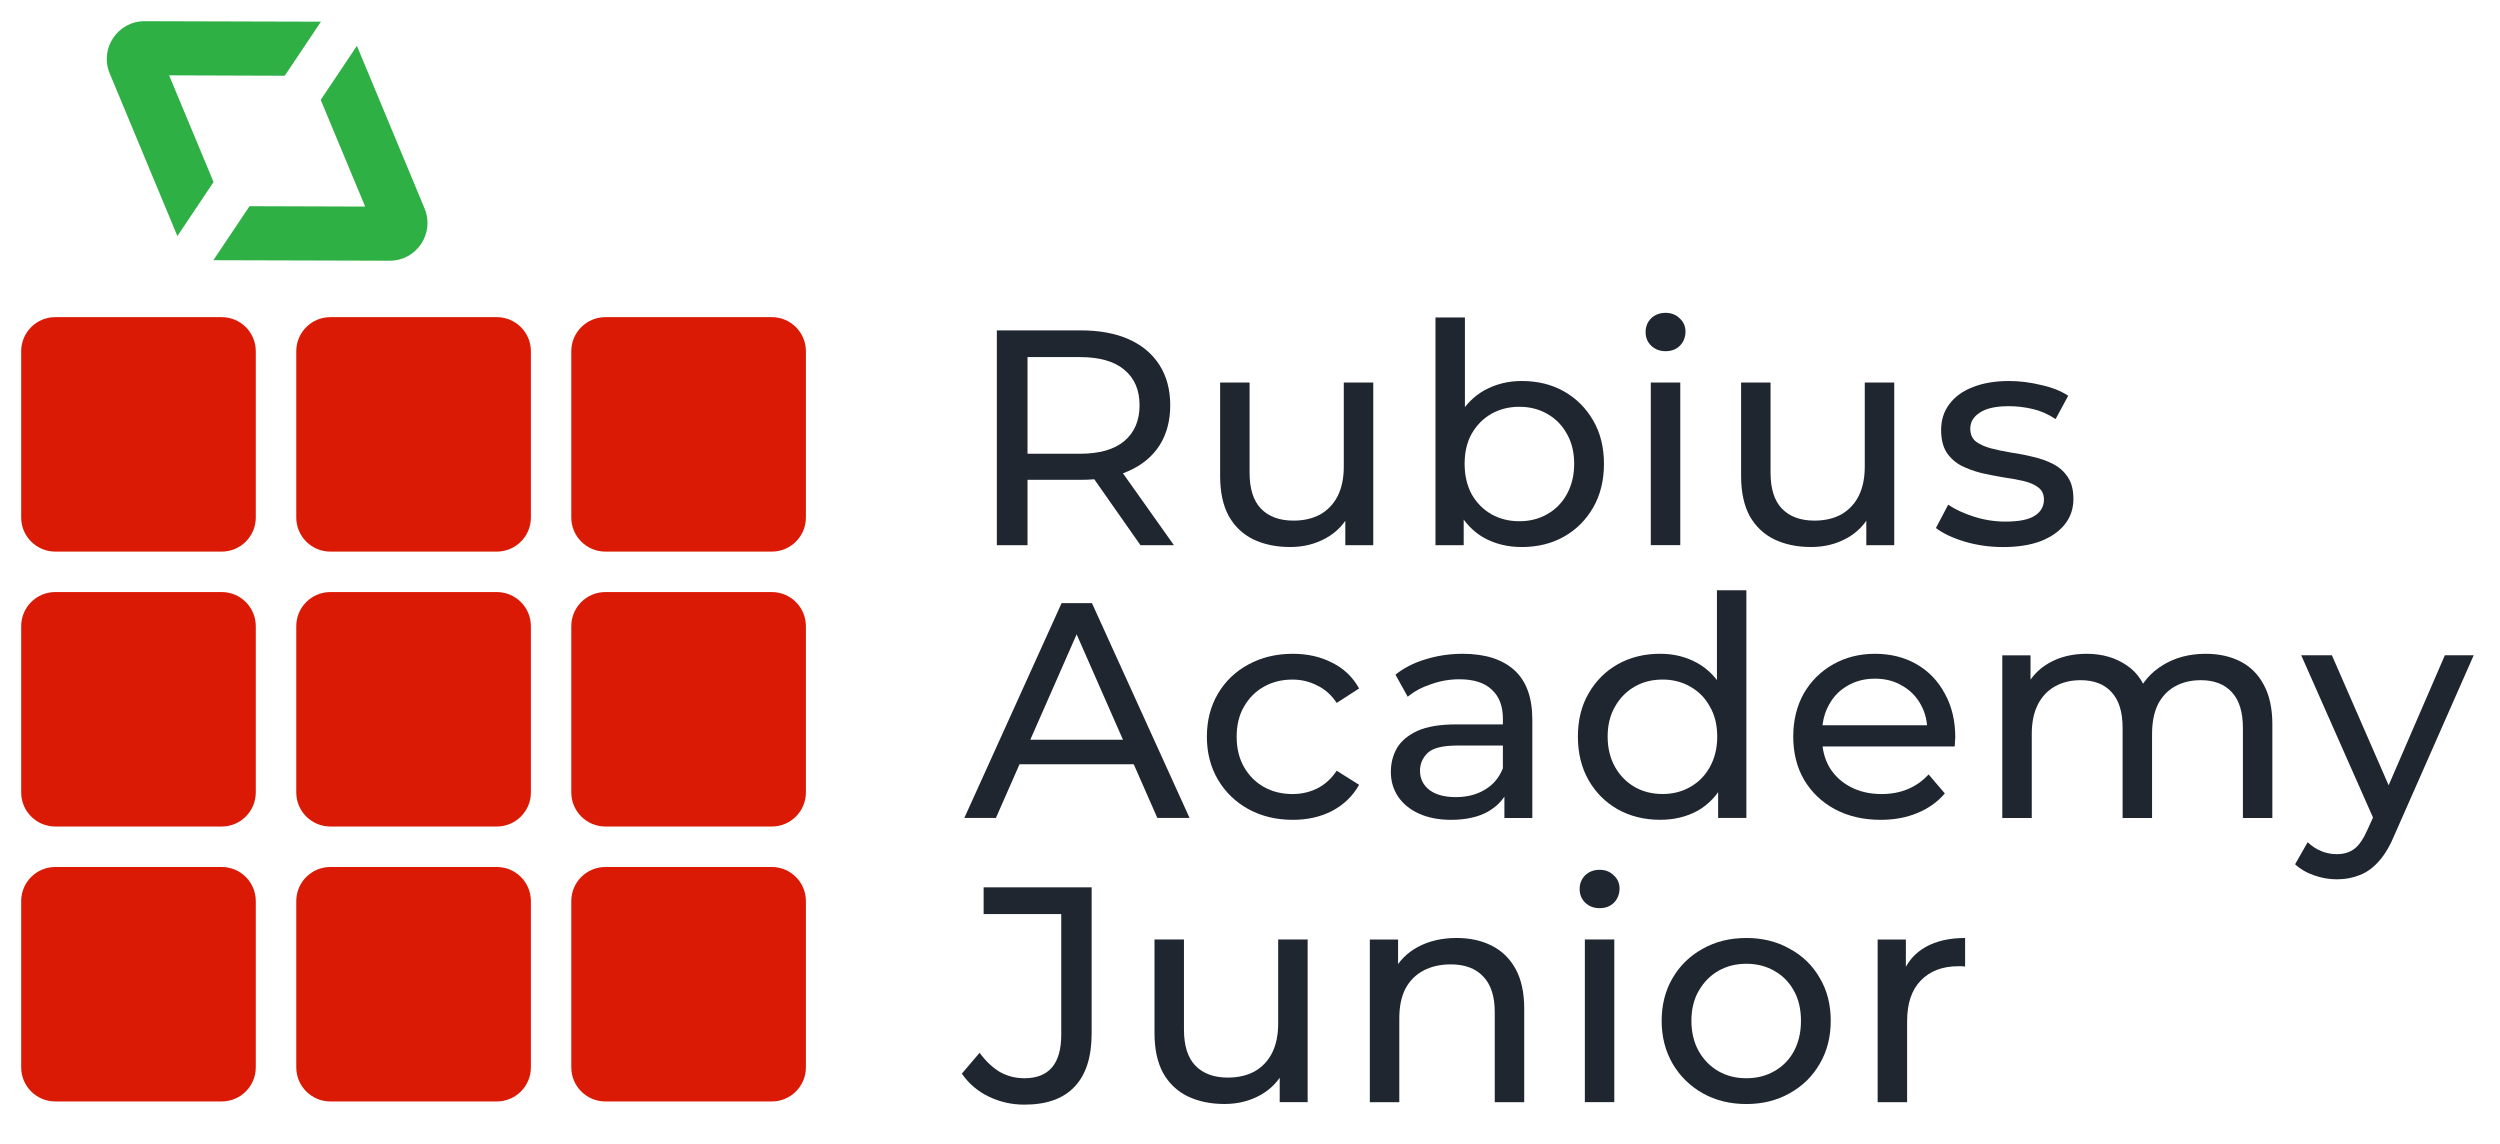
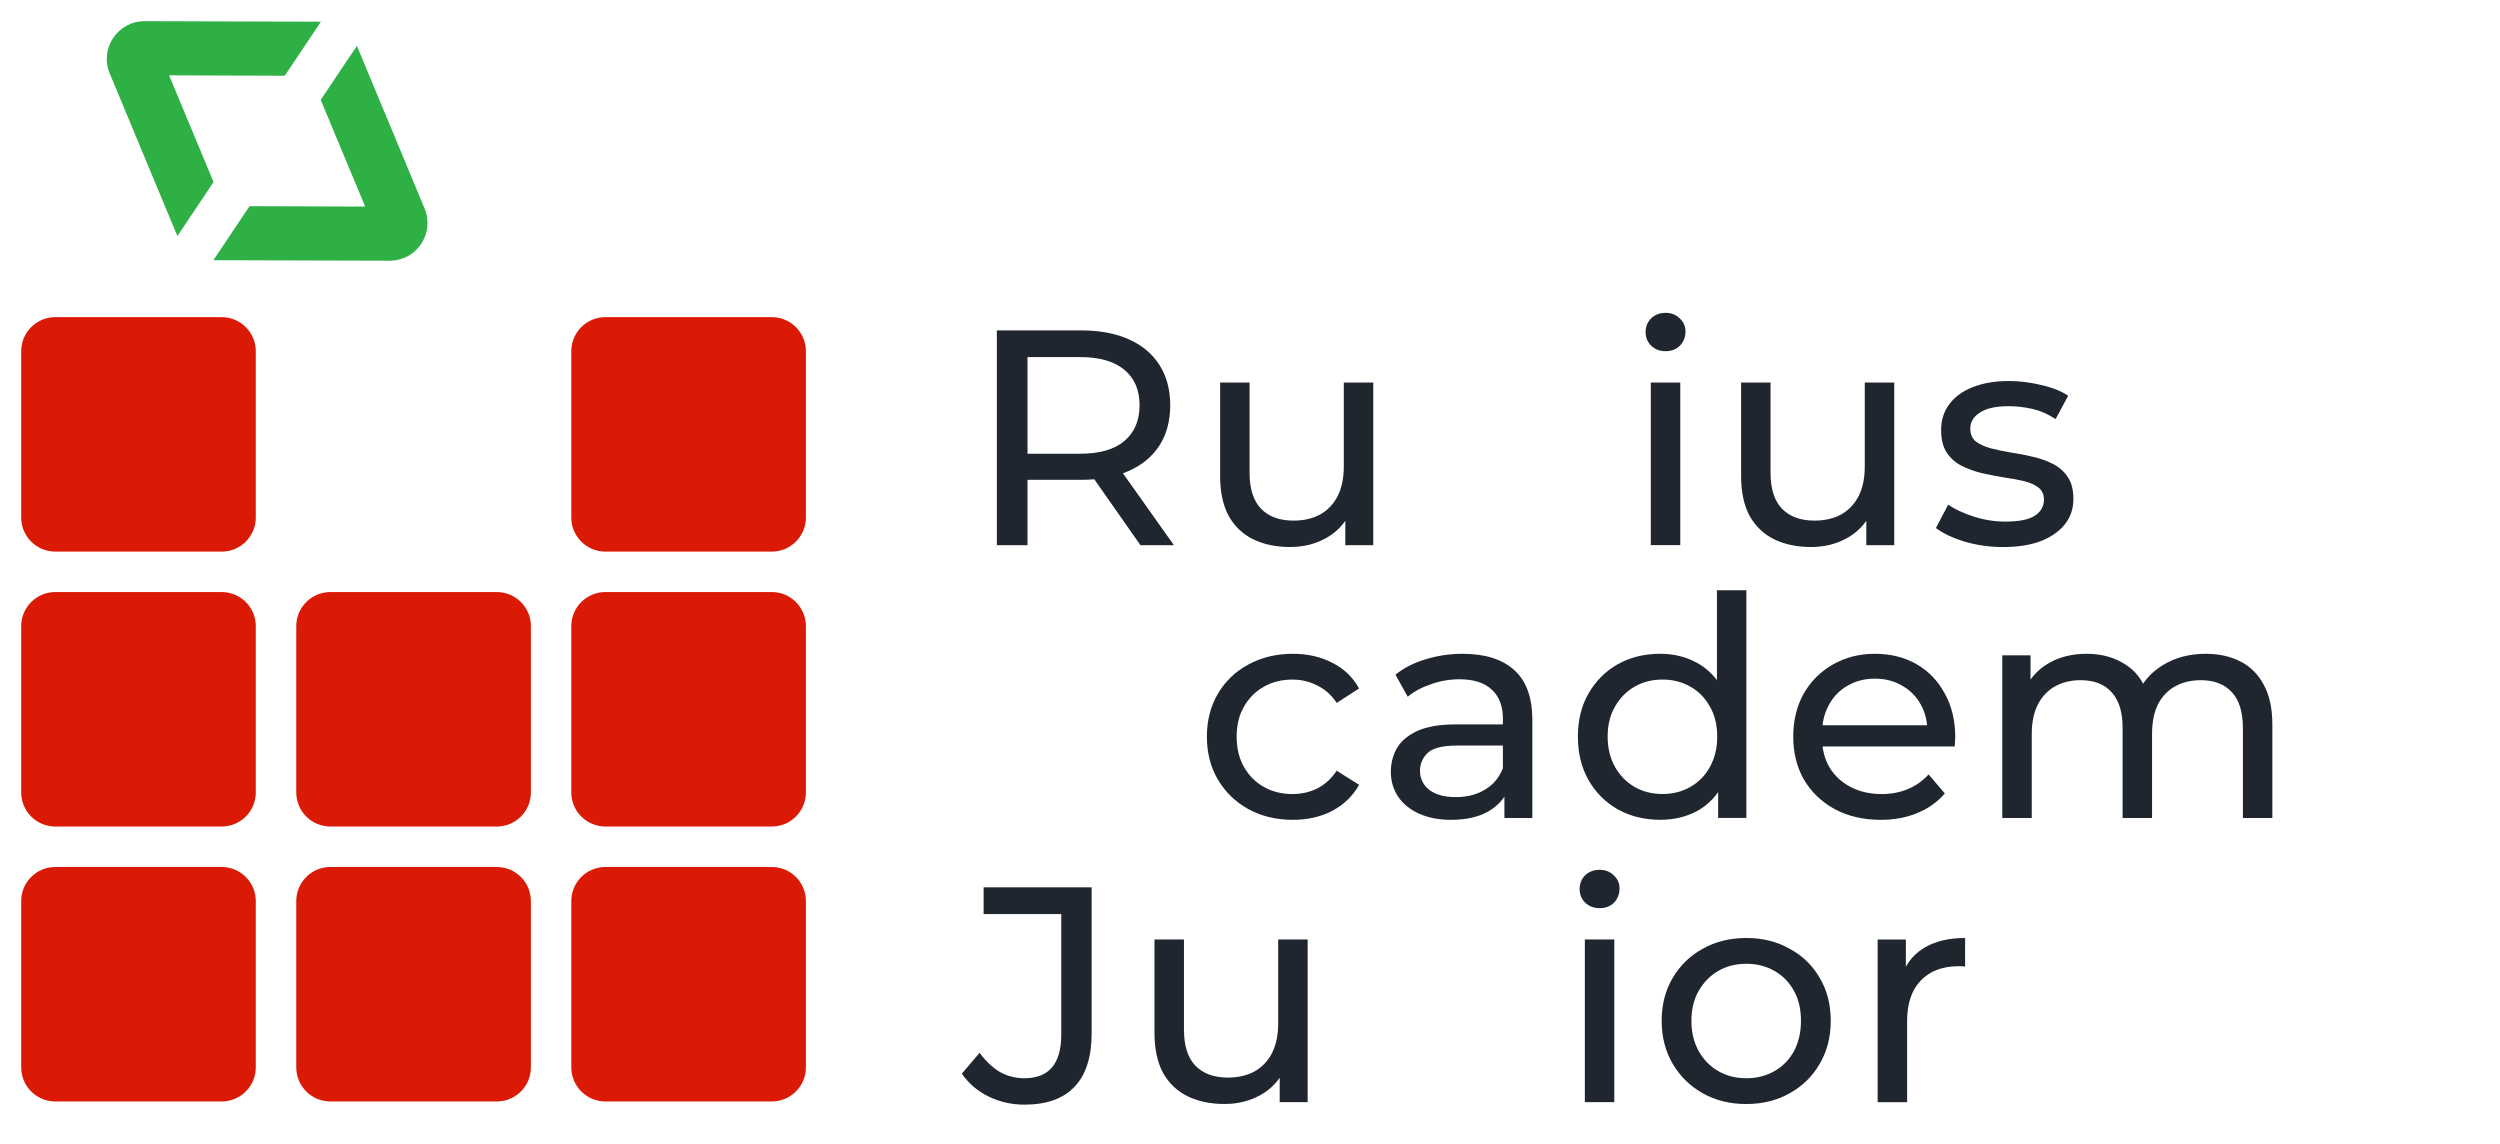
<svg xmlns="http://www.w3.org/2000/svg" width="118" height="54" viewBox="0 0 118 54" fill="none">
  <path d="M1 16.578C1 15.689 1.721 14.969 2.61 14.969C10.463 14.969 10.463 14.969 10.463 14.969C11.352 14.969 12.073 15.689 12.073 16.578C12.073 24.426 12.073 24.427 12.073 24.427C12.073 25.316 11.352 26.036 10.463 26.036C2.61 26.036 2.61 26.036 2.61 26.036C1.721 26.036 1 25.316 1 24.427C1 16.578 1 16.578 1 16.578Z" fill="#DA1A04" />
  <path d="M1 29.555C1 28.666 1.721 27.945 2.61 27.945C10.463 27.945 10.463 27.945 10.463 27.945C11.352 27.945 12.073 28.666 12.073 29.555C12.073 37.403 12.073 37.403 12.073 37.403C12.073 38.292 11.352 39.012 10.463 39.012C2.61 39.012 2.61 39.012 2.61 39.012C1.721 39.012 1 38.292 1 37.403C1 29.555 1 29.555 1 29.555Z" fill="#DA1A04" />
  <path d="M1 42.531C1 41.642 1.721 40.922 2.61 40.922C10.463 40.922 10.463 40.922 10.463 40.922C11.352 40.922 12.073 41.642 12.073 42.531C12.073 50.38 12.073 50.379 12.073 50.379C12.073 51.268 11.352 51.989 10.463 51.989C2.61 51.989 2.61 51.989 2.61 51.989C1.721 51.989 1 51.268 1 50.379C1 42.531 1 42.531 1 42.531Z" fill="#DA1A04" />
-   <path d="M13.984 16.578C13.984 15.689 14.705 14.969 15.595 14.969C23.447 14.969 23.447 14.969 23.447 14.969C24.337 14.969 25.058 15.689 25.058 16.578C25.058 24.426 25.058 24.427 25.058 24.427C25.058 25.316 24.337 26.036 23.447 26.036C15.595 26.036 15.595 26.036 15.595 26.036C14.705 26.036 13.984 25.316 13.984 24.427C13.984 16.578 13.984 16.578 13.984 16.578Z" fill="#DA1A04" />
  <path d="M13.984 29.555C13.984 28.666 14.705 27.945 15.595 27.945C23.447 27.945 23.447 27.945 23.447 27.945C24.337 27.945 25.058 28.666 25.058 29.555C25.058 37.403 25.058 37.403 25.058 37.403C25.058 38.292 24.337 39.012 23.447 39.012C15.595 39.012 15.595 39.012 15.595 39.012C14.705 39.012 13.984 38.292 13.984 37.403C13.984 29.555 13.984 29.555 13.984 29.555Z" fill="#DA1A04" />
  <path d="M13.984 42.531C13.984 41.642 14.705 40.922 15.595 40.922C23.447 40.922 23.447 40.922 23.447 40.922C24.337 40.922 25.058 41.642 25.058 42.531C25.058 50.38 25.058 50.379 25.058 50.379C25.058 51.268 24.337 51.989 23.447 51.989C15.595 51.989 15.595 51.989 15.595 51.989C14.705 51.989 13.984 51.268 13.984 50.379C13.984 42.531 13.984 42.531 13.984 42.531Z" fill="#DA1A04" />
  <path d="M26.965 16.578C26.965 15.689 27.686 14.969 28.575 14.969C36.428 14.969 36.428 14.969 36.428 14.969C37.318 14.969 38.038 15.689 38.038 16.578C38.038 24.426 38.038 24.427 38.038 24.427C38.038 25.316 37.318 26.036 36.428 26.036C28.576 26.036 28.575 26.036 28.575 26.036C27.686 26.036 26.965 25.316 26.965 24.427C26.965 16.578 26.965 16.578 26.965 16.578Z" fill="#DA1A04" />
  <path d="M26.965 29.555C26.965 28.666 27.686 27.945 28.575 27.945C36.428 27.945 36.428 27.945 36.428 27.945C37.318 27.945 38.038 28.666 38.038 29.555C38.038 37.403 38.038 37.403 38.038 37.403C38.038 38.292 37.318 39.012 36.428 39.012C28.576 39.012 28.575 39.012 28.575 39.012C27.686 39.012 26.965 38.292 26.965 37.403C26.965 29.555 26.965 29.555 26.965 29.555Z" fill="#DA1A04" />
  <path d="M26.965 42.531C26.965 41.642 27.686 40.922 28.575 40.922C36.428 40.922 36.428 40.922 36.428 40.922C37.318 40.922 38.038 41.642 38.038 42.531C38.038 50.38 38.038 50.379 38.038 50.379C38.038 51.268 37.318 51.989 36.428 51.989C28.576 51.989 28.575 51.989 28.575 51.989C27.686 51.989 26.965 51.268 26.965 50.379C26.965 42.531 26.965 42.531 26.965 42.531Z" fill="#DA1A04" />
  <path d="M6.826 1C5.555 0.998 4.69 2.289 5.177 3.463C8.372 11.142 8.373 11.142 8.373 11.142L10.08 8.592L7.982 3.556L13.44 3.575L15.148 1.024L6.826 1Z" fill="#2EB045" />
  <path d="M20.041 9.843C16.846 2.164 16.846 2.164 16.846 2.164L15.138 4.714L17.236 9.75L11.778 9.732L10.07 12.282L18.392 12.306C19.663 12.309 20.528 11.017 20.041 9.843Z" fill="#2EB045" />
-   <path d="M45.516 38.608C50.108 28.468 50.107 28.469 50.107 28.469H51.541L56.148 38.608H54.627L50.527 29.28H51.107L47.007 38.608H45.516ZM47.471 36.074C47.862 34.915 47.862 34.915 47.862 34.915H53.569L53.989 36.074H47.471Z" fill="#1F2630" />
  <path d="M61.021 38.696C60.239 38.696 59.538 38.527 58.92 38.189C58.312 37.851 57.834 37.387 57.486 36.798C57.139 36.209 56.965 35.533 56.965 34.77C56.965 34.008 57.139 33.331 57.486 32.742C57.834 32.153 58.312 31.695 58.92 31.366C59.538 31.028 60.239 30.859 61.021 30.859C61.717 30.859 62.334 30.999 62.875 31.279C63.425 31.55 63.85 31.955 64.15 32.496C63.092 33.177 63.092 33.177 63.092 33.177C62.841 32.8 62.532 32.525 62.165 32.352C61.808 32.168 61.422 32.076 61.006 32.076C60.504 32.076 60.055 32.187 59.659 32.409C59.263 32.631 58.95 32.945 58.718 33.351C58.486 33.746 58.37 34.22 58.37 34.77C58.37 35.321 58.486 35.799 58.718 36.204C58.95 36.61 59.263 36.924 59.659 37.146C60.055 37.368 60.504 37.479 61.006 37.479C61.422 37.479 61.808 37.392 62.165 37.218C62.532 37.035 62.841 36.755 63.092 36.378C64.15 37.045 64.15 37.044 64.15 37.044C63.85 37.575 63.425 37.986 62.875 38.276C62.334 38.556 61.717 38.696 61.021 38.696Z" fill="#1F2630" />
  <path d="M71.008 38.609C71.008 36.986 71.008 36.987 71.008 36.987L70.936 36.682V33.916C70.936 33.327 70.762 32.873 70.414 32.554C70.076 32.226 69.564 32.062 68.879 32.062C68.425 32.062 67.98 32.139 67.546 32.294C67.111 32.438 66.744 32.636 66.445 32.887C65.866 31.844 65.866 31.844 65.866 31.844C66.261 31.526 66.735 31.284 67.285 31.12C67.845 30.946 68.43 30.859 69.038 30.859C70.091 30.859 70.902 31.115 71.472 31.627C72.041 32.139 72.326 32.921 72.326 33.974C72.326 38.609 72.326 38.609 72.326 38.609H71.008ZM68.487 38.696C67.918 38.696 67.415 38.599 66.981 38.406C66.556 38.213 66.228 37.947 65.996 37.609C65.764 37.262 65.648 36.871 65.648 36.436C65.648 36.021 65.745 35.644 65.938 35.306C66.141 34.968 66.465 34.698 66.909 34.495C67.363 34.292 67.971 34.191 68.734 34.191C71.167 34.191 71.167 34.191 71.167 34.191V35.19H68.791C68.096 35.19 67.628 35.306 67.387 35.538C67.145 35.77 67.024 36.05 67.024 36.378C67.024 36.755 67.174 37.059 67.474 37.291C67.773 37.513 68.188 37.624 68.719 37.624C69.241 37.624 69.695 37.508 70.081 37.276C70.477 37.045 70.762 36.706 70.936 36.262C71.211 37.218 71.211 37.218 71.211 37.218C71.027 37.672 70.704 38.034 70.24 38.305C69.777 38.565 69.192 38.696 68.487 38.696Z" fill="#1F2630" />
  <path d="M78.359 38.694C77.615 38.694 76.949 38.53 76.36 38.202C75.78 37.873 75.321 37.415 74.983 36.826C74.645 36.236 74.477 35.551 74.477 34.769C74.477 33.987 74.645 33.306 74.983 32.727C75.321 32.138 75.78 31.679 76.36 31.351C76.949 31.022 77.615 30.858 78.359 30.858C79.006 30.858 79.59 31.003 80.111 31.293C80.633 31.582 81.048 32.017 81.357 32.596C81.676 33.175 81.835 33.9 81.835 34.769C81.835 35.638 81.681 36.362 81.372 36.941C81.072 37.521 80.662 37.96 80.14 38.26C79.619 38.55 79.025 38.694 78.359 38.694ZM78.475 37.477C78.957 37.477 79.392 37.367 79.778 37.145C80.174 36.922 80.483 36.608 80.705 36.203C80.937 35.787 81.053 35.31 81.053 34.769C81.053 34.218 80.937 33.745 80.705 33.349C80.483 32.943 80.174 32.63 79.778 32.408C79.392 32.186 78.957 32.075 78.475 32.075C77.982 32.075 77.543 32.186 77.156 32.408C76.77 32.63 76.461 32.943 76.23 33.349C75.998 33.745 75.881 34.218 75.881 34.769C75.881 35.31 75.998 35.787 76.23 36.203C76.461 36.608 76.77 36.922 77.156 37.145C77.543 37.367 77.982 37.477 78.475 37.477ZM81.096 38.607C81.096 36.536 81.096 36.536 81.096 36.536L81.183 34.754L81.039 32.973V27.859H82.429V38.607H81.096Z" fill="#1F2630" />
  <path d="M88.769 38.696C87.948 38.696 87.224 38.527 86.596 38.189C85.978 37.851 85.495 37.387 85.147 36.798C84.809 36.209 84.641 35.533 84.641 34.77C84.641 34.008 84.805 33.331 85.133 32.742C85.471 32.153 85.93 31.695 86.509 31.366C87.098 31.028 87.76 30.859 88.494 30.859C89.237 30.859 89.894 31.024 90.464 31.352C91.034 31.68 91.478 32.143 91.796 32.742C92.125 33.331 92.289 34.022 92.289 34.814C92.289 34.872 92.284 34.939 92.274 35.017C92.274 35.094 92.27 35.166 92.26 35.234C85.727 35.234 85.727 35.234 85.727 35.234V34.234H91.536L90.971 34.582C90.981 34.09 90.879 33.65 90.666 33.264C90.454 32.877 90.16 32.578 89.783 32.366C89.416 32.144 88.986 32.033 88.494 32.033C88.011 32.033 87.581 32.144 87.205 32.366C86.828 32.578 86.533 32.882 86.321 33.278C86.108 33.665 86.002 34.109 86.002 34.611C86.002 34.843 86.002 34.843 86.002 34.843C86.002 35.355 86.118 35.813 86.35 36.219C86.591 36.615 86.925 36.924 87.35 37.146C87.774 37.368 88.262 37.479 88.812 37.479C89.266 37.479 89.677 37.402 90.044 37.248C90.42 37.093 90.749 36.861 91.029 36.552C91.797 37.45 91.796 37.45 91.796 37.45C91.449 37.856 91.014 38.165 90.493 38.377C89.981 38.59 89.406 38.696 88.769 38.696Z" fill="#1F2630" />
  <path d="M104.112 30.859C104.73 30.859 105.276 30.98 105.749 31.221C106.222 31.463 106.589 31.83 106.85 32.322C107.12 32.815 107.255 33.438 107.255 34.191C107.255 38.609 107.255 38.609 107.255 38.609H105.865V34.35C105.865 33.606 105.691 33.047 105.343 32.67C104.996 32.293 104.508 32.105 103.88 32.105C103.417 32.105 103.011 32.202 102.664 32.395C102.316 32.588 102.046 32.873 101.853 33.249C101.669 33.626 101.577 34.094 101.577 34.654C101.577 38.609 101.577 38.609 101.577 38.609H100.187V34.35C100.187 33.606 100.013 33.047 99.665 32.67C99.327 32.293 98.839 32.105 98.202 32.105C97.748 32.105 97.347 32.202 96.999 32.395C96.652 32.588 96.382 32.873 96.189 33.249C95.995 33.626 95.899 34.094 95.899 34.654C95.899 38.609 95.899 38.609 95.899 38.609H94.508V30.932H95.841V32.974L95.624 32.453C95.865 31.951 96.237 31.559 96.739 31.279C97.241 30.999 97.825 30.859 98.492 30.859C99.226 30.859 99.858 31.043 100.389 31.41C100.92 31.767 101.268 32.312 101.432 33.046C100.867 32.815 100.867 32.815 100.867 32.815C101.099 32.226 101.504 31.753 102.084 31.395C102.663 31.038 103.339 30.859 104.112 30.859Z" fill="#1F2630" />
-   <path d="M110.298 41.504C109.931 41.504 109.574 41.441 109.226 41.316C108.878 41.2 108.579 41.026 108.328 40.794C108.922 39.751 108.922 39.752 108.922 39.752C109.115 39.935 109.327 40.075 109.559 40.171C109.791 40.268 110.037 40.316 110.298 40.316C110.636 40.316 110.916 40.229 111.138 40.056C111.36 39.882 111.568 39.573 111.761 39.128C112.239 38.071 112.239 38.071 112.239 38.071L112.384 37.897L115.397 30.93H116.758L113.036 39.374C112.813 39.916 112.563 40.34 112.283 40.649C112.012 40.958 111.713 41.176 111.384 41.301C111.056 41.436 110.694 41.504 110.298 41.504ZM112.123 38.853C108.618 30.93 108.618 30.93 108.618 30.93H110.066L113.05 37.767L112.123 38.853Z" fill="#1F2630" />
  <path d="M47.051 25.733C47.051 15.594 47.051 15.594 47.051 15.594H51.005C51.894 15.594 52.651 15.734 53.279 16.014C53.907 16.294 54.39 16.699 54.728 17.23C55.066 17.762 55.235 18.395 55.235 19.128C55.235 19.862 55.066 20.495 54.728 21.026C54.39 21.547 53.907 21.948 53.279 22.228C52.651 22.508 51.894 22.648 51.005 22.648C47.848 22.648 47.848 22.648 47.848 22.648L48.499 21.982V25.733H47.051ZM53.83 25.733C51.252 22.054 51.252 22.054 51.252 22.054H52.801L55.409 25.733H53.83ZM48.499 22.127C47.847 21.417 47.848 21.417 47.848 21.417H50.962C51.889 21.417 52.589 21.219 53.062 20.823C53.545 20.417 53.787 19.853 53.787 19.128C53.787 18.404 53.545 17.844 53.062 17.448C52.589 17.052 51.889 16.854 50.962 16.854C47.848 16.854 47.848 16.854 47.848 16.854L48.499 16.13V22.127Z" fill="#1F2630" />
  <path d="M60.893 25.819C60.236 25.819 59.657 25.698 59.154 25.457C58.662 25.216 58.276 24.849 57.996 24.356C57.725 23.854 57.59 23.226 57.59 22.473C57.59 18.055 57.59 18.055 57.59 18.055H58.98V22.314C58.98 23.067 59.159 23.632 59.516 24.008C59.883 24.385 60.395 24.573 61.052 24.573C61.535 24.573 61.955 24.477 62.312 24.284C62.669 24.081 62.944 23.791 63.138 23.415C63.331 23.028 63.427 22.565 63.427 22.024C63.427 18.055 63.427 18.055 63.427 18.055H64.818V25.732H63.499V23.661L63.717 24.211C63.466 24.723 63.09 25.119 62.587 25.399C62.085 25.679 61.52 25.819 60.893 25.819Z" fill="#1F2630" />
-   <path d="M71.825 25.82C71.168 25.82 70.574 25.674 70.043 25.385C69.522 25.085 69.106 24.646 68.797 24.067C68.498 23.488 68.348 22.763 68.348 21.894C68.348 21.025 68.502 20.301 68.811 19.721C69.13 19.142 69.55 18.707 70.072 18.418C70.603 18.128 71.187 17.983 71.825 17.983C72.578 17.983 73.244 18.147 73.824 18.476C74.403 18.804 74.862 19.262 75.2 19.852C75.538 20.431 75.707 21.112 75.707 21.894C75.707 22.676 75.538 23.362 75.2 23.951C74.862 24.54 74.403 24.999 73.824 25.327C73.244 25.655 72.578 25.82 71.825 25.82ZM67.754 25.732C67.754 14.984 67.754 14.984 67.754 14.984H69.144V20.098L68.999 21.879L69.087 23.661V25.732H67.754ZM71.709 24.602C72.201 24.602 72.641 24.492 73.027 24.27C73.423 24.047 73.732 23.734 73.954 23.328C74.185 22.913 74.301 22.435 74.301 21.894C74.301 21.344 74.185 20.87 73.954 20.474C73.732 20.069 73.423 19.755 73.027 19.533C72.641 19.311 72.201 19.2 71.709 19.2C71.226 19.2 70.786 19.311 70.391 19.533C70.004 19.755 69.695 20.069 69.463 20.474C69.241 20.87 69.13 21.344 69.13 21.894C69.13 22.435 69.241 22.913 69.463 23.328C69.695 23.734 70.004 24.047 70.391 24.27C70.786 24.492 71.226 24.602 71.709 24.602Z" fill="#1F2630" />
  <path d="M77.918 25.731C77.918 18.054 77.918 18.054 77.918 18.054H79.309V25.731H77.918ZM78.613 16.576C78.343 16.576 78.116 16.489 77.933 16.315C77.759 16.142 77.672 15.929 77.672 15.678C77.672 15.418 77.759 15.2 77.933 15.026C78.116 14.852 78.343 14.766 78.613 14.766C78.883 14.766 79.106 14.852 79.28 15.026C79.463 15.191 79.555 15.398 79.555 15.649C79.555 15.91 79.468 16.132 79.294 16.315C79.121 16.489 78.893 16.576 78.613 16.576Z" fill="#1F2630" />
  <path d="M85.482 25.819C84.826 25.819 84.246 25.698 83.744 25.457C83.252 25.216 82.865 24.849 82.585 24.356C82.315 23.854 82.18 23.226 82.18 22.473C82.18 18.055 82.18 18.055 82.18 18.055H83.57V22.314C83.57 23.067 83.749 23.632 84.106 24.008C84.473 24.385 84.985 24.573 85.642 24.573C86.124 24.573 86.544 24.477 86.902 24.284C87.259 24.081 87.534 23.791 87.728 23.415C87.921 23.028 88.017 22.565 88.017 22.024C88.017 18.055 88.017 18.055 88.017 18.055H89.408V25.732H88.09V23.661L88.307 24.211C88.056 24.723 87.679 25.119 87.177 25.399C86.675 25.679 86.11 25.819 85.482 25.819Z" fill="#1F2630" />
  <path d="M94.547 25.821C93.91 25.821 93.302 25.734 92.722 25.561C92.152 25.387 91.703 25.174 91.375 24.923C91.954 23.822 91.954 23.822 91.954 23.822C92.283 24.044 92.688 24.232 93.171 24.387C93.654 24.541 94.147 24.619 94.649 24.619C95.296 24.619 95.759 24.527 96.039 24.343C96.329 24.16 96.474 23.904 96.474 23.576C96.474 23.334 96.387 23.146 96.213 23.011C96.039 22.875 95.807 22.774 95.518 22.706C95.238 22.639 94.924 22.581 94.576 22.533C94.228 22.475 93.881 22.407 93.533 22.33C93.186 22.243 92.867 22.127 92.577 21.982C92.287 21.828 92.056 21.62 91.882 21.359C91.708 21.089 91.621 20.732 91.621 20.288C91.621 19.824 91.751 19.419 92.012 19.071C92.273 18.723 92.64 18.457 93.113 18.274C93.596 18.081 94.166 17.984 94.823 17.984C95.325 17.984 95.832 18.047 96.344 18.173C96.865 18.289 97.29 18.458 97.618 18.68C97.024 19.781 97.024 19.781 97.024 19.781C96.677 19.549 96.315 19.39 95.938 19.303C95.561 19.216 95.185 19.172 94.808 19.172C94.2 19.172 93.746 19.274 93.446 19.477C93.147 19.67 92.997 19.921 92.997 20.23C92.997 20.49 93.084 20.693 93.258 20.838C93.441 20.973 93.673 21.079 93.953 21.157C94.243 21.234 94.562 21.301 94.909 21.359C95.257 21.408 95.605 21.475 95.952 21.562C96.3 21.639 96.614 21.751 96.894 21.895C97.183 22.04 97.415 22.243 97.589 22.504C97.773 22.765 97.865 23.112 97.865 23.547C97.865 24.01 97.73 24.411 97.459 24.749C97.189 25.087 96.807 25.353 96.314 25.546C95.822 25.729 95.233 25.821 94.547 25.821Z" fill="#1F2630" />
  <path d="M48.353 52.139C47.754 52.139 47.194 52.013 46.673 51.762C46.151 51.511 45.727 51.149 45.398 50.676C46.239 49.691 46.238 49.691 46.238 49.691C46.518 50.077 46.832 50.376 47.18 50.589C47.537 50.792 47.928 50.893 48.353 50.893C49.512 50.893 50.091 50.207 50.091 48.836C50.091 43.143 50.091 43.143 50.091 43.143H46.427V41.883H51.526V48.764C51.526 49.893 51.255 50.738 50.714 51.298C50.183 51.859 49.396 52.139 48.353 52.139Z" fill="#1F2630" />
  <path d="M57.795 52.108C57.138 52.108 56.559 51.987 56.057 51.746C55.564 51.504 55.178 51.138 54.898 50.645C54.628 50.143 54.492 49.515 54.492 48.762C54.492 44.343 54.492 44.344 54.492 44.344H55.883V48.602C55.883 49.356 56.062 49.92 56.419 50.297C56.786 50.674 57.297 50.862 57.954 50.862C58.437 50.862 58.857 50.766 59.214 50.572C59.572 50.37 59.847 50.08 60.04 49.703C60.233 49.317 60.33 48.853 60.33 48.312C60.33 44.343 60.33 44.344 60.33 44.344H61.721V52.021H60.402V49.95L60.62 50.5C60.369 51.012 59.992 51.408 59.49 51.688C58.987 51.968 58.423 52.108 57.795 52.108Z" fill="#1F2630" />
-   <path d="M68.756 44.273C69.383 44.273 69.934 44.394 70.407 44.635C70.89 44.877 71.267 45.244 71.537 45.736C71.807 46.229 71.943 46.852 71.943 47.605C71.943 52.023 71.943 52.023 71.943 52.023H70.552V47.764C70.552 47.02 70.369 46.461 70.002 46.084C69.644 45.708 69.138 45.519 68.481 45.519C67.989 45.519 67.558 45.615 67.191 45.809C66.824 46.002 66.54 46.287 66.337 46.663C66.144 47.04 66.047 47.508 66.047 48.068C66.047 52.023 66.047 52.023 66.047 52.023H64.656V44.346H65.989V46.417L65.772 45.867C66.023 45.365 66.409 44.973 66.931 44.693C67.452 44.413 68.06 44.273 68.756 44.273Z" fill="#1F2630" />
  <path d="M74.805 52.02C74.805 44.343 74.805 44.343 74.805 44.343H76.195V52.02H74.805ZM75.501 42.865C75.23 42.865 75.003 42.779 74.819 42.605C74.646 42.431 74.559 42.218 74.559 41.967C74.559 41.706 74.646 41.489 74.819 41.315C75.003 41.141 75.23 41.055 75.501 41.055C75.771 41.055 75.993 41.141 76.166 41.315C76.35 41.479 76.442 41.687 76.442 41.938C76.442 42.199 76.355 42.421 76.181 42.605C76.007 42.779 75.781 42.865 75.501 42.865Z" fill="#1F2630" />
  <path d="M82.428 52.11C81.655 52.11 80.969 51.941 80.371 51.603C79.772 51.265 79.299 50.801 78.951 50.212C78.604 49.614 78.43 48.937 78.43 48.184C78.43 47.421 78.604 46.745 78.951 46.156C79.299 45.567 79.772 45.108 80.371 44.78C80.969 44.442 81.655 44.273 82.428 44.273C83.191 44.273 83.871 44.442 84.47 44.78C85.079 45.108 85.552 45.567 85.89 46.156C86.237 46.736 86.411 47.412 86.411 48.184C86.411 48.947 86.237 49.623 85.89 50.212C85.552 50.801 85.079 51.265 84.47 51.603C83.871 51.941 83.191 52.11 82.428 52.11ZM82.428 50.893C82.92 50.893 83.359 50.782 83.746 50.56C84.142 50.338 84.451 50.024 84.673 49.618C84.895 49.203 85.006 48.725 85.006 48.184C85.006 47.634 84.895 47.16 84.673 46.765C84.451 46.359 84.142 46.045 83.746 45.823C83.359 45.601 82.92 45.49 82.428 45.49C81.935 45.49 81.496 45.601 81.109 45.823C80.723 46.045 80.414 46.359 80.182 46.765C79.95 47.16 79.835 47.634 79.835 48.184C79.835 48.725 79.95 49.203 80.182 49.618C80.414 50.024 80.723 50.338 81.109 50.56C81.496 50.782 81.935 50.893 82.428 50.893Z" fill="#1F2630" />
  <path d="M88.625 52.023C88.625 44.345 88.625 44.346 88.625 44.346H89.957V46.432L89.827 45.91C90.04 45.379 90.397 44.973 90.899 44.693C91.401 44.413 92.02 44.273 92.753 44.273C92.753 45.62 92.753 45.62 92.753 45.62C92.696 45.611 92.638 45.606 92.58 45.606C92.531 45.606 92.483 45.606 92.435 45.606C91.691 45.606 91.102 45.828 90.668 46.273C90.233 46.717 90.016 47.358 90.016 48.199C90.016 52.023 90.016 52.023 90.016 52.023H88.625Z" fill="#1F2630" />
</svg>